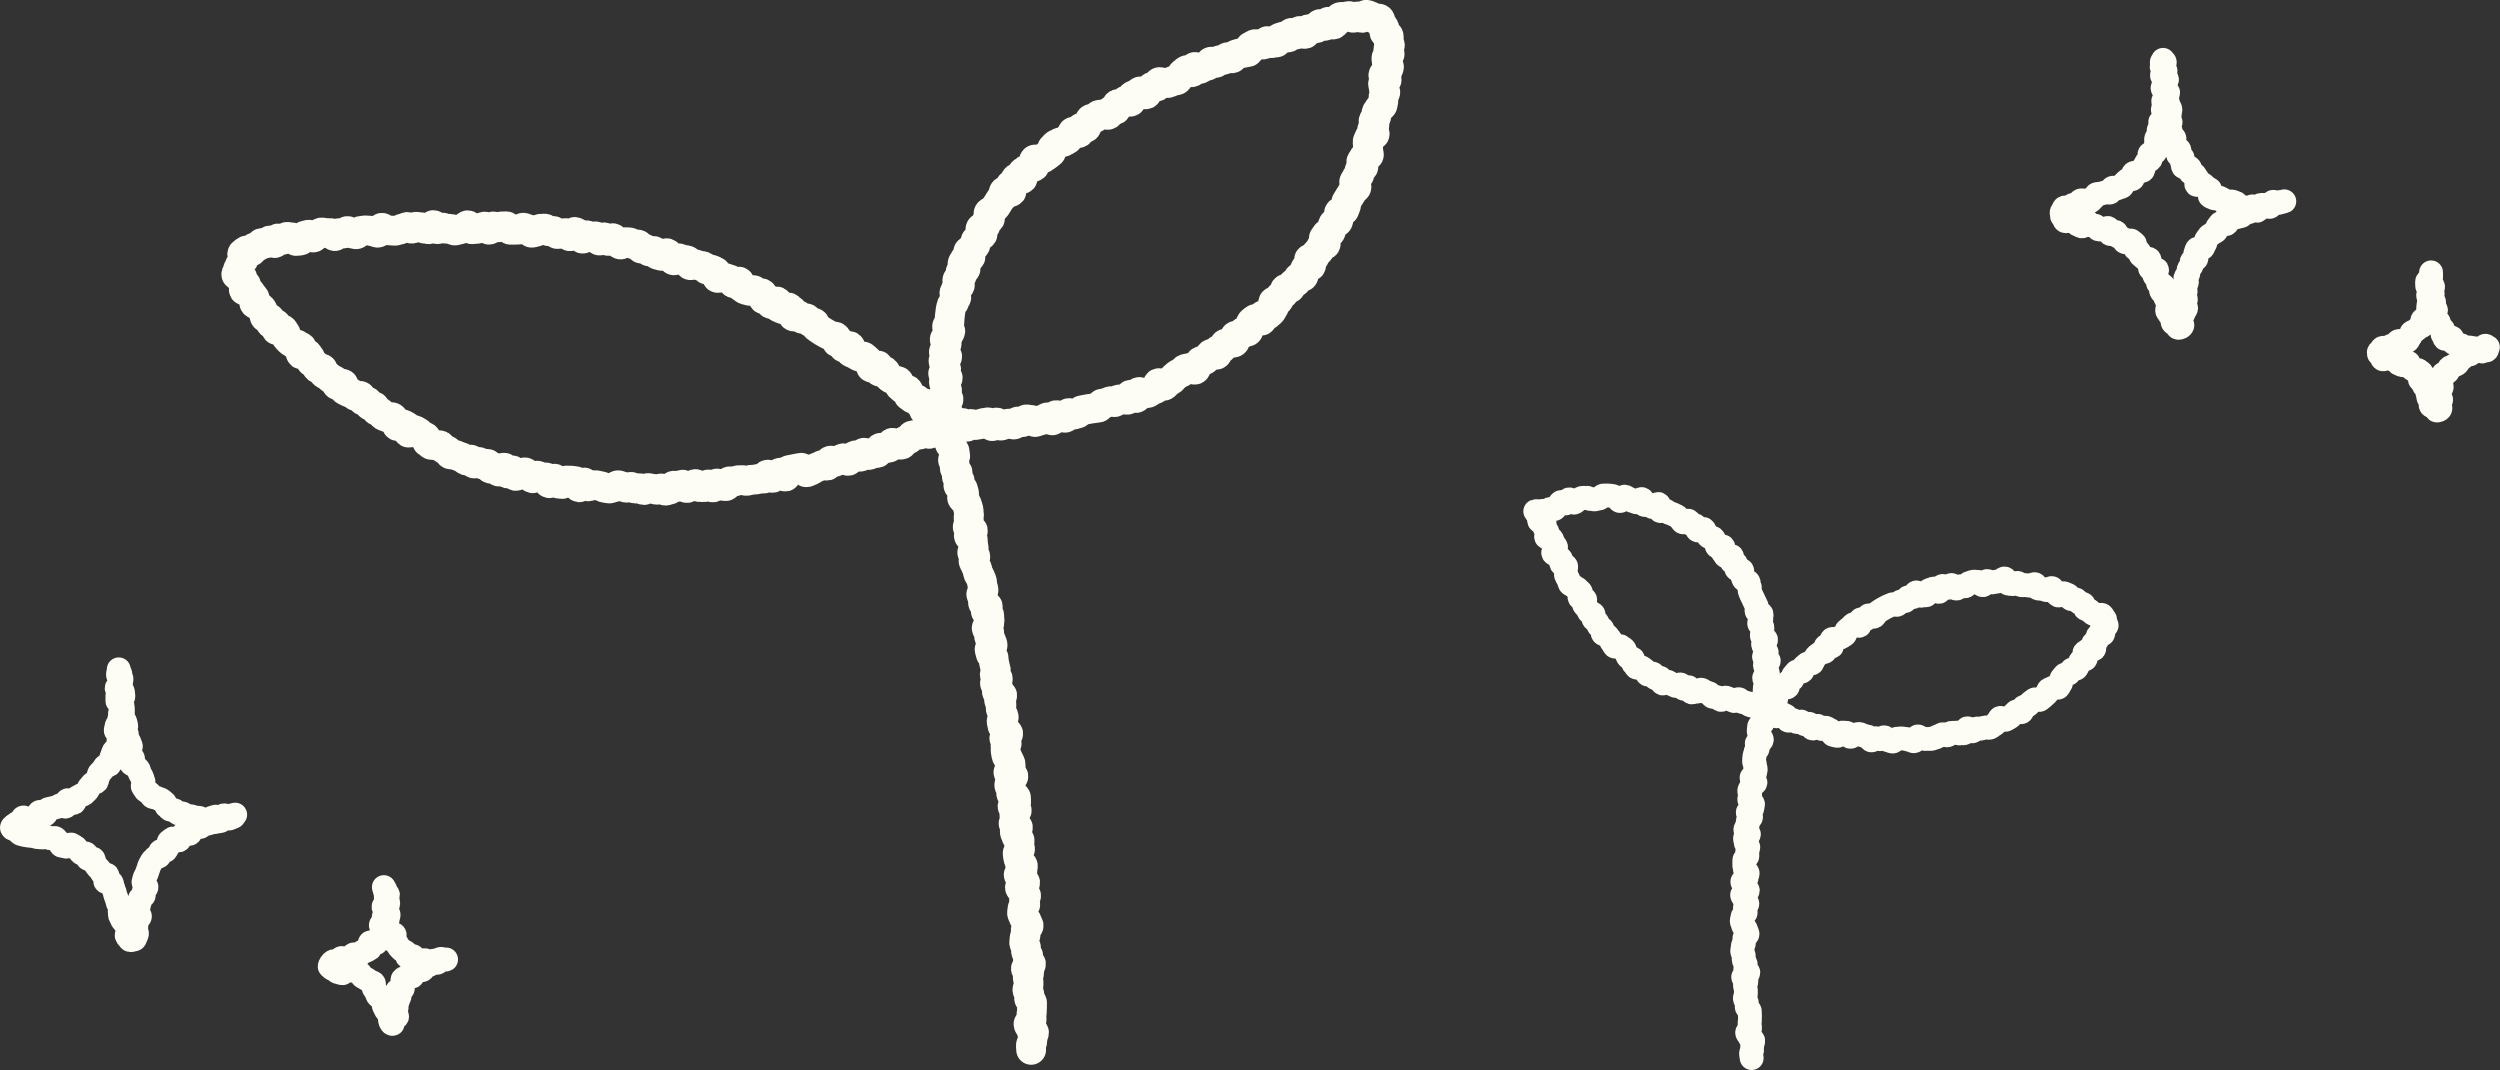
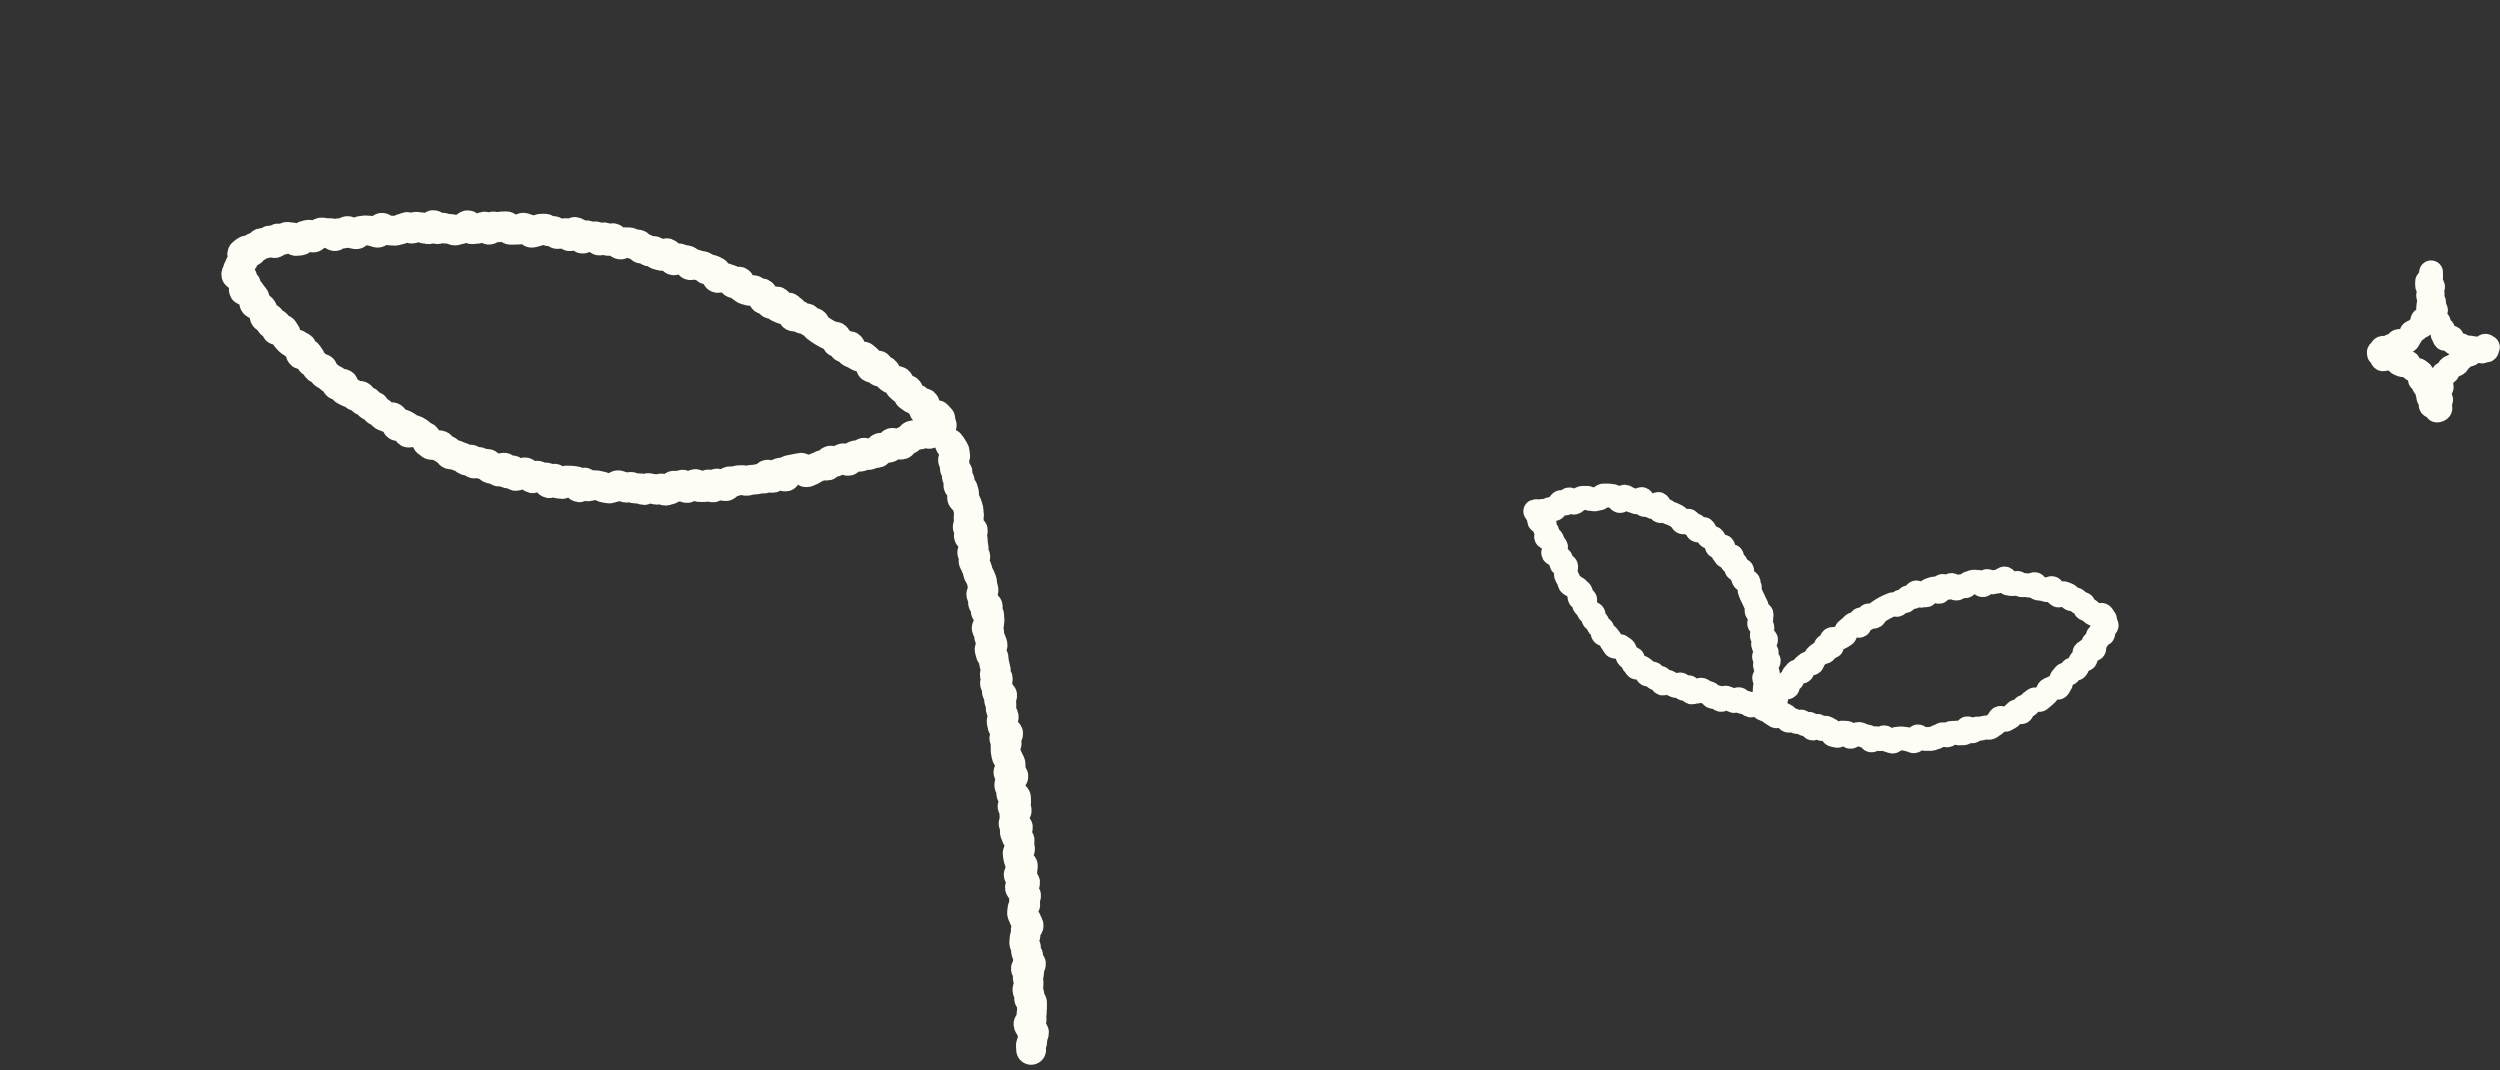
<svg xmlns="http://www.w3.org/2000/svg" id="_レイヤー_2" width="419.37" height="179.49" viewBox="0 0 419.37 179.49">
  <rect x="0" y="0" width="419.37" height="179.49" fill="#333333" stroke="none" />
  <defs>
    <style>.cls-1{stroke-width:5px;}.cls-1,.cls-2{fill:none;stroke:#fefdf5;stroke-linecap:round;stroke-linejoin:round;}.cls-2{stroke-width:4px;}</style>
  </defs>
  <g id="_レイヤー_2-2">
-     <path class="cls-2" d="M345.94,36.01c-.02-.23-.24-.3-.03-.5.15-.14.16-.56.41-.69.19-.1.55.09.8-.01.21-.08.37-.35.61-.44.22-.08.61.33.85.25.22-.07.2-.91.44-.99.22-.07.53.07.76,0s.59.24.83.16.34-.46.57-.55.29-.58.52-.67.51,0,.74-.09.47-.11.7-.21.59.12.81.01.21-.66.42-.77.65.18.86.06.49-.13.7-.26.23-.55.43-.69.36-.32.56-.47.63.01.82-.14-.05-.79.13-.95.61-.06.78-.23c.17-.17.66-.06.82-.24s.09-.57.24-.76.23-.43.37-.63.53-.24.66-.44-.27-.73-.15-.94.86-.09.97-.31.23-.44.33-.66-.3-.66-.21-.88-.06-.53.02-.75.88-.22.95-.45-.62-.68-.55-.91.33-.41.38-.64-.15-.52-.11-.75.96-.32,1-.55-.17-.52-.14-.76-.44-.54-.42-.78.19-.46.21-.7-.15-.49-.14-.73.6-.45.61-.7.21-.49.21-.73-.94-.48-.94-.73.54-.49.53-.73-.23-.47-.24-.71-.13-.47-.14-.71.37-.51.35-.75-.53-.44-.55-.68-.04-.48-.07-.72.24-.21.21-.45c0,.23.28.17.29.42,0,.23-.53.49-.52.74,0,.23.63.45.65.7.01.23-.63.51-.61.76s.83.42.85.67-.61.53-.59.77.24.46.27.7.26.45.29.7-.12.5-.09.74.18.46.21.71.13.47.17.71c.04.23.27.43.31.66s-.13.5-.09.73-.21.51-.16.75.23.44.28.67-.4.56-.35.79.3.42.35.65,0,.49.05.72.53.35.6.58-.33.59-.26.81.24.43.31.65.69.26.77.47-.3.62-.21.84.64.23.74.44-.18.61-.07.81c.11.21.07.54.19.75s.97-.04,1.1.16-.04.61.1.81.57.15.73.34.24.41.4.59-.27.94-.1,1.11.93-.27,1.11-.1.33.34.52.49.43.22.62.37-.17,1.07.03,1.2.49.18.7.31.7-.21.91-.09.42.23.64.34.22.72.44.81.76-.6.99-.52.43.17.67.24.28.81.52.87.55-.2.79-.16.43.5.67.53.54-.68.79-.67.48.76.73.75.44-.76.68-.79.5.19.74.15.39-.4.62-.47.49.03.72-.05.46-.12.68-.22.94-.09,1.16-.21c-.23.05-.87.23-1.11.29s-.55-.25-.78-.2-.3.78-.53.84-.6-.4-.84-.34-.52-.03-.75.04-.42.29-.65.36-.42.27-.65.35-.37.37-.59.46-.6-.18-.82-.09-.24.63-.46.74-.49.07-.71.18-.54.01-.75.13-.4.28-.6.4-.24.51-.45.64-.8-.3-.99-.16-.29.45-.48.6-.12.62-.3.78-.44.22-.62.39-.43.26-.59.43-.26.42-.42.6-.08.55-.23.74-.19.43-.33.63-.88,0-1.01.2c-.13.21-.14.5-.26.71s.27.68.17.9-.67.22-.77.44.03.54-.05.76-.41.37-.48.6,0,.51-.06.75-.41.4-.47.63.28.57.24.8-.39.42-.43.66.26.54.23.77-.11.48-.14.71.19.51.17.74c-.03.25-.46.45-.48.68-.02.25.53.53.52.77-.02.25-.34.47-.36.7-.02.26-.33.48-.35.7-.02.26-.22.47-.25.69-.04.28.39.61.33.8-.1.31-.42.38-.62.4-.2.03-.24-.14-.4-.41-.1-.17-.51-.24-.61-.5-.07-.2.45-.62.37-.87-.07-.21-.84-.22-.91-.45-.06-.21-.31-.39-.38-.62-.06-.22.17-.53.1-.76-.07-.22.41-.61.33-.84s-.63-.29-.7-.51-.13-.45-.21-.67-.45-.32-.53-.54.47-.69.38-.91-.79-.17-.89-.38.01-.51-.09-.73-.4-.31-.51-.52.53-.83.41-1.04-1.01.06-1.14-.15.03-.57-.1-.77.09-.65-.05-.84-.78,0-.93-.18-.36-.29-.52-.47-.13-.51-.3-.68-.4-.25-.58-.41.05-.78-.14-.93c-.19-.15-.4-.31-.58-.45s-.86.39-1.06.25-.23-.52-.43-.64-.45-.17-.66-.28-.21-.66-.42-.76-.72.42-.93.33-.15-.93-.37-1.01-.65.37-.87.29-.5,0-.72-.07-.34-.55-.57-.61-.5,0-.73-.06-.37-.56-.6-.6c-.24-.05-.67.82-.9.78-.24-.05-.44-.26-.67-.3-.24-.05-.4-.49-.62-.53-.25-.05-.49-.09-.7-.14-.25-.06-.57.17-.77.1-.26-.09-.28-.6-.45-.71-.23-.15-.06-.17-.07-.4Z" />
    <path class="cls-2" d="M399.12,59.29c-.01-.2-.22-.2.07-.35.17-.09.26-.5.51-.59.2-.07.53.15.77.07.21-.07.37-.33.61-.41.22-.07.62.33.85.24.22-.08.14-.91.36-1.01s.51.03.73-.08.62.15.83.03.24-.52.43-.66.09-.61.28-.77.46-.14.63-.31c.17-.18.38-.29.53-.48s.58-.19.71-.4-.19-.66-.08-.88.63-.24.72-.47.3-.43.37-.66-.19-.56-.14-.8.05-.48.09-.73.47-.43.49-.68-.58-.54-.57-.78.4-.47.4-.71.44-.5.43-.75-.31-.49-.33-.74-.11-.49-.14-.73.17-.71.14-.95c0,.21,0,.65,0,.89,0,.21-.69.47-.68.71.01.22.01.45.03.69.02.22.58.4.6.63.02.22.29.41.32.64s-.69.56-.66.79c.04.24.85.35.89.58s-.13.51-.08.74.35.41.4.64-.75.68-.69.91.38.41.45.63.63.28.72.49.06.49.17.69c.11.21.38.3.52.5s-.19.73-.03.92.19.52.36.69.99-.35,1.17-.2.02.72.22.86.51.09.72.21.45.13.67.23.29.56.51.64.58-.33.81-.28.43.09.67.11.43.07.67.06.45.04.68,0,.61.41.84.33.03-.44.25-.56c-.22.04-.23-.27-.46-.22-.22.05-.25.89-.48.95s-.63-.49-.86-.42-.38.34-.6.43-.35.36-.56.46-.49.04-.7.15-.35.32-.55.45-.35.3-.54.44-.23.42-.4.58-.47.14-.63.32-.53.16-.68.34-.16.46-.28.67c-.12.2-.69.18-.79.39s-.03.54-.11.75-.28.43-.35.65.29.57.24.8-.56.39-.59.61c-.04.24.03.5,0,.72-.03.24.52.54.5.76-.02.25-.54.45-.55.66-.02.27.46.56.43.75-.05.35-.42.37-.58.39-.16.02.07-.14-.05-.47-.07-.18-.94-.13-1.01-.38-.06-.2.24-.53.17-.77-.06-.21-.48-.31-.55-.54-.07-.21-.06-.44-.14-.66-.08-.21.61-.74.52-.95s-.95-.06-1.06-.27-.17-.4-.29-.6-.31-.31-.44-.5.49-.95.34-1.13-.42-.29-.58-.46-.7.07-.88-.08c-.18-.15-.35-.28-.54-.41s-.12-.73-.32-.84-.79.54-1,.45-.4-.18-.61-.26c-.22-.08-.23-.81-.44-.87-.23-.07-.54.19-.76.14-.24-.05-.38-.52-.6-.56-.25-.05-.62.62-.82.58-.26-.05-.29-.83-.47-.89-.3-.1-.17.11-.18-.09Z" />
-     <path class="cls-2" d="M2,138.85c-.02-.23.52-.51.73-.7.15-.14.47-.08.72-.21.19-.1.2-.71.44-.81.21-.08.65.4.89.31.22-.08.53.11.77.03.22-.07.33-.51.57-.59.22-.07.3-.6.54-.68s.69.53.93.45.21-.82.45-.91.48-.09.71-.17.48-.08.71-.17.42-.23.65-.33.69.33.91.22.07-.93.29-1.05.86.57,1.08.44.18-.67.39-.8.42-.24.62-.38.49-.16.69-.31.34-.36.53-.52.21-.5.39-.66.3-.38.47-.55c.17-.17.55-.14.71-.32s.09-.55.23-.74.11-.5.25-.7.38-.31.51-.51.27-.39.39-.6.74-.15.85-.37.02-.54.12-.76.16-.46.25-.68.16-.46.24-.68.48-.36.55-.59.2-.46.27-.69,0-.51.05-.75.12-.48.16-.71-.69-.61-.65-.85.11-.46.14-.7.31-.44.33-.68.7-.42.72-.66-.49-.52-.48-.76.17-.48.18-.72.2-.48.2-.72-.41-.48-.41-.73.61-.5.61-.74-.07-.49-.08-.73-.46-.46-.47-.7-.15-.47-.17-.71.43-.52.41-.76-.57-.43-.6-.67.16-.71.13-.95c0,.23.3.69.3.94,0,.23.01.47.02.72,0,.23.06.47.07.72.01.23-.75.52-.74.77s.42.45.44.7-.35.51-.33.75,0,.49.02.73.8.4.83.64.05.47.08.71-.02.49.01.73-.62.59-.58.83c.04.23.94.32.98.55s.11.46.15.69-.26.52-.22.75.29.42.33.65-.33.55-.28.78.66.34.71.56.18.43.24.66-.5.62-.44.84.07.48.14.7.59.31.66.53-.39.63-.31.85.65.25.74.47.41.32.51.53.1.45.21.65c.11.21.23.41.35.62s.09.5.23.7-.2.75-.06.94.28.43.43.62.49.24.66.42.27.43.45.6.62.07.8.24.53.12.72.27.36.3.56.45.18.57.38.71.35.36.56.49.55.02.76.14.35.38.57.49.56-.06.78.04.37.38.6.46.53-.07.76,0,.45.15.69.21.48.02.72.06.39.73.63.76.5.12.75.13.51-.11.75-.12.5-.09.74-.12.49-.09.73-.13.35-.61.59-.68.5.06.73-.02.44-.16.67-.26.22.02.44-.1c-.23.05-.1.34-.34.39s-.43.22-.67.27-.64-.6-.88-.54-.4.37-.63.43-.59-.28-.82-.2-.47.15-.7.23-.22.82-.45.91-.53-.06-.76.03-.34.43-.56.53-.66-.29-.88-.19-.39.31-.6.42-.11.8-.32.92-.69-.25-.9-.13-.33.37-.53.51-.17.58-.37.72-.92-.42-1.11-.27-.4.3-.58.46.02.74-.16.91-.22.45-.38.62-.76-.04-.92.14-.03.61-.17.8-.64.13-.78.33-.38.35-.5.56c-.13.21-.24.45-.36.66s-.14.5-.24.71-.16.48-.25.7-.24.44-.33.66-.12.49-.19.71.56.67.5.91-.38.39-.44.62.02.49-.02.73-.62.37-.66.61-.03.49-.06.73-.16.47-.19.71-.08.49-.1.72c-.03.25.39.53.37.76-.02.25-.5.45-.52.69-.02.25-.04.49-.06.72-.02.26-.08.49-.1.72-.02.26.22.52.19.74-.04.28-.19.47-.25.66-.1.31-.11.31-.31.34-.2.03-.56.24-.72-.03-.1-.17-.36-.37-.45-.63-.07-.2.44-.63.37-.88-.07-.21-.03-.46-.1-.7-.06-.21-.57-.31-.64-.54-.06-.22-.37-.37-.44-.6-.07-.22-.23-.41-.3-.64s.02-.49-.06-.72.41-.63.33-.86-.55-.29-.64-.51-.09-.46-.18-.68-.15-.44-.24-.66-.08-.48-.19-.69-.13-.47-.24-.68-.08-.5-.2-.71-.92,0-1.05-.19.49-.88.35-1.08-.71-.08-.85-.27-.24-.41-.39-.59-.32-.35-.47-.52-.27-.4-.43-.56-.05-.64-.23-.8-.75.13-.93-.02c-.19-.15-.07-.7-.26-.84s-.64.06-.83-.07-.3-.42-.51-.54-.31-.45-.52-.56-.43-.26-.64-.36-.72.43-.94.34-.47-.07-.7-.15-.28-.63-.5-.71-.35-.51-.58-.57-.54.1-.77.04-.46-.17-.69-.23-.53.13-.76.09c-.24-.05-.49-.01-.72-.06-.24-.05-.47-.12-.7-.17-.24-.05-.49-.02-.72-.07-.25-.05-.5-.07-.72-.12-.25-.06-.5-.12-.7-.18-.26-.09-.37-.44-.53-.55-.23-.15-.88-.21-.9-.45Z" />
-     <path class="cls-2" d="M55.3,162.12c-.01-.2.31-.71.6-.86.17-.09.55.08.8,0,.2-.07.32-.47.57-.55.21-.07.64.46.88.38.22-.07.35-.41.58-.5.22-.08.34-.38.57-.48s.66.31.88.2.28-.49.49-.61.53-.06.73-.19.46-.22.64-.37-.15-.85.02-1.02c.17-.18,1,.22,1.15.02s.33-.43.46-.64.21-.5.32-.71.07-.54.16-.77-.33-.63-.26-.87.42-.38.47-.62-.03-.5.01-.74.41-.44.43-.68-.33-.52-.32-.77.63-.47.64-.72-.34-.5-.35-.74.32-.52.31-.76-.51-.46-.53-.7-.13-.37-.16-.61c0,.21.26.3.27.54,0,.21.15.43.17.67.01.22-.15.45-.13.68.02.22.38.4.4.64.02.22-.8.55-.77.78s.47.39.51.62c.04.24.31.44.35.67s-.2.53-.16.76-.26.56-.2.79.16.48.22.7.19.47.26.69.8.22.89.43-.43.73-.32.94c.11.21.51.28.64.48s.23.44.38.63.33.36.5.53.47.2.65.35.11.66.3.8.73-.23.94-.11.2.66.42.76.39.4.62.48.68-.63.91-.58.37.7.61.72.49-.59.73-.6.43-.04.66-.08.39-.15.62-.23.76.2.97.08c-.22.04-.67-.08-.91-.03-.22.05-.34.52-.57.58s-.57-.27-.8-.2-.32.51-.54.59-.61-.23-.82-.13-.1.85-.31.96-.6-.14-.8-.02-.52.08-.71.22-.01.71-.19.87-.76-.12-.92.05-.54.2-.69.39.02.62-.1.82c-.12.2.19.63.08.83s-.86.14-.95.35.51.67.44.89-.2.41-.25.64-.19.43-.23.66c-.04.24-.02.47-.04.69-.03.24-.63.43-.65.65-.02.25.76.55.75.76-.02.27-.94.4-.97.59-.05.35.35.63.19.65-.16.02-.26-.17-.39-.51-.07-.18,0-.44-.07-.69-.06-.2-.2-.4-.27-.64-.06-.21-.36-.35-.44-.58-.07-.21-.21-.4-.29-.62-.08-.21.12-.53.03-.75s-.45-.29-.56-.5-.39-.28-.51-.48-.11-.44-.24-.63-.24-.37-.38-.55.12-.74-.04-.9-.49-.17-.67-.32c-.18-.15-.39-.27-.58-.39s-.41-.24-.61-.35-.28-.53-.49-.62-.44-.25-.65-.33c-.22-.08-.51-.03-.73-.09-.23-.07-.47-.14-.69-.18-.24-.05-.63.68-.85.63-.25-.05-.47-.13-.68-.17-.26-.05-.46-.35-.64-.42-.3-.1-.76-.38-.77-.58Z" />
    <path class="cls-1" d="M172.97,176.11c0-.24-.04-.48-.05-.72s.26-.49.25-.73.06-.48.05-.72.24-.49.23-.73-.56-.46-.57-.7-.35-.47-.36-.7.54-.5.53-.74-.03-.48-.04-.72.11-.48.09-.72.03-.48.02-.72,0-.48,0-.72-.47-.46-.49-.7.04-.48.03-.72-.31-.46-.32-.7.2-.49.19-.73,0-.48,0-.72-.13-.47-.14-.71.26-.5.25-.73-.54-.45-.55-.69.88-.53.86-.77-.5-.45-.52-.69.06-.48.04-.72-.33-.46-.35-.7-.02-.48-.03-.72-.26-.46-.28-.7.07-.48.05-.72.2-.49.18-.73.05-.48.03-.72.5-.52.48-.76-.29-.46-.3-.7-.51-.44-.53-.68-.26-.46-.28-.7.1-.49.08-.73.49-.52.47-.76-.19-.47-.21-.7.36-.51.34-.75-.57-.43-.59-.67-.41-.45-.44-.68.9-.56.88-.8-.5-.44-.52-.68-.55-.43-.57-.67.67-.54.65-.78.08-.49.05-.73-.55-.43-.57-.67-.18-.46-.21-.7-.06-.47-.09-.71.42-.52.4-.76-.12-.47-.14-.71.09-.49.06-.73-.52-.43-.54-.67-.23-.46-.26-.7.54-.54.52-.78-.71-.41-.73-.64.27-.51.24-.75-.08-.47-.1-.71.42-.53.39-.77-.67-.41-.7-.64.65-.56.62-.79-.02-.48-.05-.72-.76-.39-.79-.63.01-.48-.01-.72-.29-.45-.32-.69.18-.5.15-.74.57-.55.54-.79-.8-.38-.83-.62.42-.54.39-.77-.02-.48-.05-.72-.27-.45-.31-.69-.32-.44-.36-.68-.1-.47-.13-.71,0-.48-.03-.72.25-.52.21-.75-.38-.43-.41-.67.68-.58.65-.82-.51-.41-.54-.65-.39-.43-.42-.67-.1-.47-.14-.71.39-.54.35-.78-.23-.45-.26-.69-.21-.45-.25-.69.17-.51.13-.75-.37-.43-.4-.67.55-.57.52-.81-.86-.35-.89-.59.22-.52.18-.75-.46-.41-.5-.65.52-.57.48-.8-.47-.41-.51-.65.22-.52.19-.76-.14-.46-.18-.7-.11-.47-.15-.7-.03-.48-.07-.72-.44-.41-.48-.65-.14-.46-.18-.7.55-.58.51-.81-.21-.45-.25-.69-.29-.44-.33-.67.04-.49,0-.73-.38-.42-.42-.66.46-.57.42-.8.1-.51.06-.74-.03-.48-.07-.72-.52-.39-.56-.63.38-.56.33-.79-.75-.35-.79-.59.09-.5.05-.74-.3-.43-.34-.67.41-.56.37-.8-.13-.46-.18-.7-.04-.48-.08-.72-.23-.45-.27-.68-.33-.43-.37-.66-.1-.47-.15-.7-.25-.44-.29-.67-.29-.43-.33-.67.34-.56.29-.79-.45-.4-.5-.63.27-.54.23-.78-.07-.47-.12-.71.01-.49-.04-.73-.6-.37-.65-.6.73-.64.68-.88-.81-.32-.86-.55.24-.54.19-.77.01-.49-.04-.73.1-.51.05-.75-.03-.49-.08-.72-.14-.46-.19-.69-.24-.44-.29-.67-.54-.37-.59-.61.38-.58.33-.81-.14-.46-.2-.69-.7-.33-.75-.57.28-.55.22-.79-.42-.4-.47-.63.18-.53.12-.77-.41-.4-.46-.63.02-.5-.04-.73-.21-.44-.27-.68.42-.59.36-.82-.05-.48-.11-.71-.32-.42-.37-.65-.4-.4-.46-.63" />
    <path class="cls-1" d="M157.97,71.33c-.17-.16,0-.08-.18-.25s.07-.77-.11-.93-.32-.35-.5-.51-.84.21-1.01.05-.39-.28-.56-.44-.41-.25-.59-.41.25-1,.07-1.16-.7.08-.88-.08-.23-.46-.41-.61-.61-.02-.79-.18-.39-.27-.57-.42.05-.79-.14-.95-.62,0-.8-.15-.35-.32-.54-.47-.06-.69-.24-.84-.56-.06-.75-.21-.45-.2-.64-.35-.35-.33-.53-.48-.18-.55-.37-.69-.76.2-.95.06.03-.83-.16-.98-.96.48-1.15.34-.12-.64-.31-.78-.25-.47-.44-.61-.37-.31-.56-.45-.64.08-.84-.06-.43-.22-.62-.36-.46-.17-.66-.3.04-.89-.16-1.02-.83.37-1.02.23-.15-.62-.35-.76-.57,0-.77-.13-.05-.79-.25-.92-.57,0-.77-.14-.44-.19-.64-.32-.42-.23-.62-.36-.4-.26-.6-.38-.38-.29-.58-.41-.19-.6-.39-.73-.53-.05-.74-.17-.3-.43-.5-.56-.63.13-.84.01-.31-.42-.51-.54-.71.28-.92.16-.02-.93-.23-1.04-.37-.33-.58-.44-.76.39-.97.28-.45-.18-.66-.29-.07-.88-.28-.99-.82.52-1.03.4-.19-.65-.41-.76-.58.09-.8-.02-.09-.88-.3-.99-.55.03-.76-.08-.37-.33-.58-.44-.61.17-.83.06-.48-.09-.7-.2-.37-.32-.59-.42-.16-.79-.38-.89-.69.36-.91.26-.31-.48-.53-.58-.47-.13-.69-.23-.48-.09-.7-.19-.6.19-.82.09-.1-.99-.32-1.08-.44-.19-.67-.28-.55.07-.77-.02-.33-.45-.56-.54-.5-.04-.72-.13-.46-.13-.69-.22-.6.23-.83.14-.25-.69-.48-.78-.5-.04-.73-.12-.46-.15-.69-.23-.66.41-.88.32-.28-.65-.51-.72-.38-.38-.61-.46-.69.52-.91.44-.46-.13-.69-.2-.33-.52-.56-.6-.55.14-.78.07-.4-.34-.63-.42c-.34-.11-.26.05-.72-.07-.19-.05-.3-.61-.57-.68-.21-.05-.48.02-.73-.04-.22-.05-.42-.26-.67-.32-.22-.05-.49.02-.73-.03-.22-.05-.57.43-.82.38-.23-.05-.41-.35-.65-.4-.23-.04-.37-.6-.61-.65-.23-.04-.57.5-.81.45-.23-.04-.38-.55-.62-.59s-.58.57-.82.53-.37-.66-.61-.7-.51.21-.75.17-.43-.3-.67-.34-.56.59-.8.55-.37-.79-.61-.82-.45-.27-.69-.3-.57.75-.81.72-.42-.49-.66-.52-.49.09-.73.06-.49.11-.73.08-.43-.48-.67-.5-.49.06-.73.04-.44-.4-.68-.43-.49.04-.73.02-.52.51-.76.49-.49.19-.73.17-.43-.6-.68-.62-.47-.2-.71-.22-.5.32-.74.31-.48.05-.72.03-.48.02-.72,0-.45-.57-.69-.58-.48.03-.72.02-.49.17-.73.16-.48-.14-.72-.15-.49.55-.73.54-.46-.52-.7-.52-.48.2-.72.2-.48.2-.72.19-.48.05-.72.05-.47-.66-.71-.66-.48.49-.72.49-.48.22-.72.22-.48.17-.72.17-.48-.28-.72-.28-.48-.03-.72-.02-.48-.21-.72-.2-.47.27-.72.27-.49-.69-.73-.68-.46.68-.71.69-.48-.1-.72-.09-.49-.27-.73-.26-.48-.07-.72-.06-.47.31-.71.32-.49-.3-.73-.29-.47.22-.71.23-.47.23-.71.25-.47.14-.71.16-.48-.05-.72-.04-.48-.07-.72-.06-.51-.41-.75-.39-.43.8-.67.82-.5-.25-.74-.23-.49-.14-.73-.13-.49-.04-.73-.03-.48.09-.72.11-.44.51-.68.53-.5-.15-.74-.13-.52-.42-.76-.4-.45.39-.69.41-.49-.07-.73-.05-.44.46-.68.48-.54-.52-.78-.5-.49-.04-.73-.01-.5-.12-.74-.09-.46.26-.7.29-.43.52-.67.55-.54-.5-.79-.47-.47.16-.71.19-.39.75-.64.78-.48.05-.72.08-.57-.65-.82-.61-.51-.1-.75-.07-.44.44-.68.48c-.22.03-.51-.26-.76-.23-.23.04-.35.73-.59.78-.23.04-.58-.48-.81-.43s-.4.4-.63.47-.53-.11-.76-.04-.35.47-.57.55-.47.11-.69.21-.25.53-.45.65-.74-.26-.93-.12-.43.31-.59.47.3.82.18,1.02-.27.28-.35.51c-.07.19-.26.31-.29.57-.02.21-.31.41-.29.67.02.21-.33.53-.27.78.05.21.9.19.98.43.07.2-.07.48.03.71.09.2.46.24.58.46.11.19-.45.79-.32.99.12.19.82-.01.96.19.13.18.24.37.39.56.14.18.27.35.42.54.15.19-.16.75,0,.94s.5.21.65.39.4.29.56.47.19.47.35.65.04.61.2.79.66.06.82.23,0,.65.16.82.76-.05.92.13-.13.78.03.96.94-.23,1.1-.06.24.43.4.6.05.63.22.8.33.35.5.52.42.26.6.42.59.09.76.25.45.22.63.38-.28,1-.1,1.16.88-.24,1.05-.08.25.44.43.6.09.62.27.78.42.25.6.41.22.48.4.64.67-.04.85.11.08.66.26.81.44.22.63.37.36.32.55.47.48.17.67.32.15.59.34.74.85-.31,1.04-.17-.04.84.15.99.45.2.64.34.51.12.7.26.39.28.58.42.67-.11.86.03.17.59.36.73.56.03.76.16.2.55.4.68.57.02.76.15.18.59.38.72.47.15.67.28.28.45.48.58.48.14.68.27.65-.13.85,0,.3.42.5.55.1.76.3.88.78-.38.99-.26.43.22.63.34.04.91.24,1.03.85-.53,1.06-.41.41.25.62.36.35.37.55.48.43.22.64.33.14.76.35.87.38.32.59.42.56-.04.77.06.56-.05.77.05.31.47.52.57c.22.1.45.18.65.28.22.1.29.53.5.63.23.1.54-.02.75.07.23.1.45.18.66.27.23.1.47.16.67.24.24.1.39.37.59.45.25.1.62-.19.81-.12.43.16.19.52.52.63.23.08.61-.31.84-.24s.4.34.62.41.56-.17.79-.1.28.74.51.8.57-.22.8-.15.34.56.57.63.69-.7.92-.64.26.89.5.95.64-.56.87-.5.28.86.52.92.56-.26.79-.2.59-.43.82-.38.38.48.62.53.41.4.64.45.59-.48.82-.43.41.39.65.44.52-.2.76-.15.33.93.56.97.62-.79.86-.76.36.78.6.82.48.03.72.07.57-.62.81-.58.48,0,.72.03.47.06.71.09.37.99.61,1.02.58-.83.81-.81.42.62.66.65.5-.21.74-.19.48,0,.72.02.47.13.71.15.46.26.7.28.48.09.72.1.49-.22.73-.2.5-.35.74-.34.47.2.71.21.47.2.72.2.49-.14.73-.14.48.28.72.29.48-.06.72-.06.48.29.72.3.48-.33.72-.33.48.13.72.12.49.16.73.16.48-.21.72-.21.49.36.73.36.48-.17.72-.18.46-.64.7-.65.49.21.73.19.46-.35.7-.36.52.58.76.56.46-.33.7-.35.46-.29.7-.31.52.53.76.51.49.03.73,0,.45-.42.69-.44.54.52.77.49.42-.62.66-.65.53.39.77.36.5.09.74.07.39-.77.63-.8.49.08.73.05.46-.2.7-.23.49,0,.72-.02.51.15.75.12.47-.13.7-.17.49-.01.72-.05.47-.1.71-.14.49,0,.73-.03.38-.61.62-.65.59.59.83.54.39-.52.63-.57.44-.26.67-.3.63.7.86.65.29-1.01.52-1.06.47-.09.7-.14.47-.09.71-.14.47-.08.71-.13.68.81.91.76.44-.23.68-.28.42-.35.65-.4.45-.21.68-.27.44-.23.67-.29.54.17.77.11.3-.76.54-.82.56.25.8.19.43-.26.66-.32.44-.21.67-.27.64.48.87.42.35-.55.58-.61.43-.25.66-.31.59.29.82.22.33-.58.56-.65.64.44.87.37.43-.24.66-.32.52.04.74-.04.26-.75.49-.83.56.18.79.1.48-.09.7-.16.27-.71.49-.78.63.37.86.29.53.06.75-.02.32-.54.54-.62.44-.2.66-.28.32-.52.54-.6.5-.03.72-.11.51-.02.72-.1.41-.27.63-.36c.23-.09.66.36.87.27.23-.09.35-.42.57-.51.23-.09.47-.14.68-.22.23-.09.36-.4.57-.48.23-.09,0-.16.2-.25Z" />
-     <path class="cls-1" d="M159.18,71.34c-.03-.22-.01-.51-.05-.76-.03-.23-.35-.43-.39-.68-.03-.23.29-.51.26-.76-.03-.23-.28-.45-.31-.69s-.05-.47-.07-.72.51-.52.49-.76-.79-.42-.81-.67.59-.51.57-.76-.2-.47-.21-.71-.33-.47-.33-.71.66-.49.65-.73-.77-.47-.77-.71.49-.47.5-.71-.3-.48-.29-.72-.16-.48-.15-.73.61-.45.62-.69-.57-.51-.56-.75.23-.47.25-.71.19-.46.21-.7-.34-.52-.31-.76.58-.42.61-.66.29-.44.32-.68-.58-.57-.54-.81.35-.43.39-.67,0-.49.04-.73.03-.48.08-.72.05-.48.09-.72.12-.47.17-.71.42-.4.47-.63.24-.43.3-.66-.37-.59-.3-.83.22-.44.28-.67.55-.33.62-.57-.49-.66-.41-.89.59-.31.67-.54-.21-.58-.13-.81.74-.24.82-.47-.58-.74-.49-.97.27-.42.36-.64.85-.16.95-.38-.46-.73-.36-.95.57-.27.67-.49.4-.34.51-.56-.05-.56.06-.78.43-.32.55-.53.47-.29.59-.5-.43-.8-.31-1.01c.12-.21.66-.18.78-.39s.07-.52.2-.73.45-.29.58-.5-.33-.79-.2-1,.52-.25.66-.45.36-.35.5-.55.26-.41.4-.61.23-.43.38-.63.37-.33.52-.52-.03-.64.12-.83,1.06.23,1.22.05-.32-.9-.16-1.08.48-.23.64-.41.11-.55.28-.73.94.22,1.11.04-.19-.85-.02-1.03.41-.28.58-.45.55-.13.73-.29.52-.15.7-.31-.19-.93,0-1.1.76.13.94-.03.49-.16.68-.32.4-.27.59-.42.37-.3.56-.45.1-.66.29-.81.32-.38.52-.52.46-.19.65-.33.56-.04.76-.18.42-.23.62-.37.27-.45.47-.59.21-.55.41-.68.79.32,1,.19.11-.71.32-.84.63.1.84-.03.17-.64.38-.77.22-.56.43-.69.53-.05.74-.18.35-.35.56-.48.56,0,.77-.13.67.18.88.06.24-.55.45-.67.55-.02.76-.14.09-.82.31-.94.57.02.79-.1c.21-.12.35-.36.56-.48s.68.25.89.13.08-.86.29-.97.44-.19.66-.3.38-.31.59-.42.83.57,1.04.47.24-.59.45-.69.31-.46.52-.56.57.08.78-.02.22-.66.43-.76.63.23.85.13.56.08.78-.02.43-.21.65-.31.5-.05.72-.14.3-.51.51-.61.3-.51.52-.6.36-.37.58-.46.7.43.92.33.2-.77.42-.86.68.41.9.32.4-.29.62-.37.47-.11.69-.19.3-.55.52-.64.61.26.84.18.38-.35.6-.43.51,0,.73-.09.38-.33.61-.42.59.24.82.16.32-.51.55-.59.46-.14.68-.22.5-.03.72-.1.48-.06.71-.14.2-.87.43-.95.42-.26.64-.34.54.11.77.03.53.08.76,0,.35-.47.57-.55.63.4.86.32.49-.04.72-.11.28-.69.5-.77.46-.14.68-.22.57.22.8.15.29-.67.51-.75.6.33.83.26.34-.51.57-.58.67.55.9.48.28-.69.51-.76.5,0,.73-.08.48-.07.71-.14.32-.59.54-.66.61.36.84.29.32-.6.54-.67.66.52.89.45.36-.45.59-.52.3-.65.53-.72c.22-.07.51.02.74-.05s.49-.06.72-.12.55.31.79.27.45-.19.69-.22.47.24.71.24.51-.54.75-.51.49.16.71.23.4.3.62.42.71-.11.9.05c.19.17.17.62.32.81s.33.42.44.64-.04.58.04.81c.09.25.67.36.72.6.06.27-.04.58-.02.8.04.3.21.57.22.75,0,.17-.25.44-.26.74,0,.21.23.47.22.73-.01.22-.53.43-.54.69-.02.23.09.47.07.73-.02.23.38.51.36.76-.02.23-.22.45-.25.7-.03.23-.65.39-.69.64-.03.23.58.56.55.8-.03.23-.57.39-.6.63s.16.5.12.74.3.53.25.77-.25.44-.29.68.01.49-.03.73-.09.47-.14.71-.55.37-.6.61-.36.4-.41.64,0,.49-.06.72-.37.39-.43.63.2.54.14.78-.3.41-.36.64.47.63.4.86-.82.26-.89.49-.19.44-.27.67.09.53.02.76.12.54.04.77.2.58.12.8-.8.23-.88.46-.29.4-.37.63.43.67.34.9-.54.31-.63.53.05.53-.04.76-.46.33-.55.55-.22.42-.32.65.46.72.37.95-.45.33-.55.55-.27.4-.38.62-.28.4-.38.61-.27.4-.37.62.01.54-.1.75-.16.46-.27.67-.73.16-.84.37.09.59-.02.8-.08.51-.19.72-.65.18-.77.39-.12.48-.25.69-.1.5-.22.71-.6.2-.72.4-.27.39-.4.6.42.84.29,1.04-.61.18-.74.38-.19.45-.32.65-.39.31-.53.51-.17.47-.31.67-.7.08-.85.28.44.92.3,1.12-.69.09-.84.28-.19.46-.33.66.03.64-.12.83-.68.07-.83.26-.19.47-.35.65-.49.22-.65.4-.2.46-.36.64-.7.02-.86.2-.08.57-.25.75-.4.28-.57.45-.14.53-.31.7-.65.03-.82.21.18.86.01,1.03-.23.46-.4.63-.37.32-.54.49-.69-.02-.87.14-.01.7-.19.86-.99-.38-1.17-.22-.36.31-.54.47-.16.55-.34.71-.05.69-.23.85-.67-.05-.85.1-.31.38-.5.53-.61,0-.8.15.08.89-.12,1.04-.6.02-.79.17c-.19.14-.62-.03-.81.12s-.2.54-.4.68-.47.16-.67.3-.12.68-.32.81-.75-.25-.95-.12-.29.43-.49.56-.35.34-.56.47-.51.09-.72.22-.26.51-.47.63-.2.62-.41.75-.78-.38-.99-.26-.52.05-.73.17-.32.42-.53.54-.45.19-.66.3-.36.35-.57.46-.32.45-.53.56-.42.25-.63.36-.32.46-.54.57-.78-.51-.99-.41-.16.82-.38.92-.46.18-.68.27-.4.31-.62.41-.51.04-.74.13-.65-.33-.88-.24-.17.89-.4.98-.75-.62-.98-.53-.24.74-.47.82-.56-.13-.79-.05-.52-.04-.75.04-.39.34-.62.41-.57-.19-.8-.12-.44.2-.67.27-.48.06-.71.13-.33.58-.56.65-.49.05-.72.11-.49.03-.72.09-.48.07-.72.13-.47.09-.71.15-.39.44-.63.5-.47.14-.7.2-.56-.3-.8-.25-.34.72-.58.77-.57-.36-.8-.31-.52-.15-.76-.11-.35.81-.58.86-.59-.55-.82-.51-.44.28-.68.32-.46.22-.69.26-.47.17-.7.21-.54-.38-.78-.35-.5-.11-.73-.08-.44.43-.67.45-.5-.12-.73-.1-.44.48-.68.5-.5-.18-.74-.16-.48.09-.71.11-.47.21-.71.23-.52-.52-.76-.51-.46.59-.69.6-.51-.65-.75-.64-.48.12-.71.12-.47.22-.71.23-.48.1-.71.11-.48-.18-.72-.18-.49.47-.72.47-.48-.64-.71-.64c-.25,0-.48-.06-.71-.06-.24,0-.51.93-.74.92-.25,0-.51-.44-.74-.45Z" />
-     <path class="cls-2" d="M293.84,177.49c-.03-.24-.08-.47-.11-.71s.22-.51.19-.74.02-.48,0-.72.21-.5.18-.74-.59-.42-.62-.66-.38-.44-.4-.68.51-.53.49-.77-.05-.47-.08-.71.08-.48.06-.72.01-.48,0-.72-.01-.48-.03-.72-.49-.44-.51-.68.03-.48.01-.72-.32-.46-.33-.7.19-.49.18-.73,0-.48-.01-.72-.13-.47-.15-.71.26-.49.25-.74-.53-.45-.55-.69.88-.52.87-.76-.5-.46-.51-.7.07-.48.06-.72-.32-.47-.33-.71,0-.48,0-.72-.24-.47-.25-.72.09-.48.08-.73.22-.49.22-.73.08-.48.07-.72.52-.49.52-.73-.26-.48-.26-.72-.48-.48-.48-.72-.23-.48-.23-.73.14-.48.14-.72.53-.48.53-.72-.15-.49-.14-.73.41-.48.41-.73c0-.24-.52-.5-.52-.74s-.37-.5-.36-.74.96-.46.96-.71-.45-.5-.44-.74-.49-.5-.48-.75.73-.46.74-.7.14-.48.15-.72-.48-.51-.47-.75-.12-.49-.1-.74,0-.49.02-.73.5-.46.51-.7-.04-.49-.03-.73.17-.48.18-.72-.44-.52-.42-.76-.15-.5-.13-.74.63-.44.65-.68-.62-.54-.6-.78.36-.46.38-.7.02-.49.04-.73.52-.44.54-.68-.57-.54-.55-.78.75-.42.77-.66.09-.48.11-.72-.66-.56-.63-.8.12-.48.15-.72-.18-.51-.15-.75.29-.46.32-.7.69-.41.72-.64-.69-.57-.66-.81.54-.42.57-.66.1-.47.13-.71-.15-.51-.12-.75-.2-.52-.16-.76.03-.49.07-.73.14-.47.17-.71.38-.43.42-.67-.24-.53-.21-.76.82-.36.86-.6-.36-.55-.33-.78-.24-.53-.2-.76.04-.48.08-.72.54-.39.58-.63-.08-.5-.03-.73" />
    <path class="cls-2" d="M295.7,118.86c.15-.18.62-.61.78-.8s.77.03.93-.16.34-.34.5-.52-.22-.84-.06-1.02.28-.4.44-.58.26-.42.42-.6.99.27,1.16.09-.05-.71.12-.88.47-.21.64-.38.07-.61.24-.78.31-.38.48-.55.79.12.96-.05.08-.62.25-.78.37-.31.55-.48.69.04.87-.12.15-.55.34-.71.28-.41.47-.57.4-.28.58-.44.58-.06.76-.22-.02-.79.17-.94.8.23.99.08-.21-1.06-.02-1.21.65.06.85-.09.52-.11.72-.25.41-.26.61-.4.14-.64.34-.78.36-.33.57-.47.33-.38.54-.52.82.36,1.02.23,0-.91.2-1.04.64.11.85-.02.25-.52.46-.65.74.3.95.18.27-.51.48-.63.39-.31.6-.42.42-.26.63-.37.43-.22.65-.33.46-.18.68-.29.62.16.84.05.34-.42.56-.52.52,0,.74-.09c.23-.07.31-.56.56-.64.23-.07.53.06.77-.02.23-.07.3-.72.55-.79.23-.07.69.63.93.56s.5-.03.74-.09.3-.82.55-.88.47-.18.72-.24.65.61.89.55.31-.93.56-.98.59.37.84.32c.24-.05.42-.44.67-.48s.62.64.87.6.44-.36.69-.4.51.05.76,0,.43-.49.67-.53.48-.2.72-.23.52.06.76.03.57.58.82.55.43-.66.68-.69c.26-.02.53.26.77.24.26-.02.5-.11.73-.12.26-.01.5-.14.73-.14.24,0,.49-.42.73-.41s.46.88.7.89.47.03.71.05.5-.23.74-.2.43.35.67.39.49-.07.73-.02.48.05.71.1.57-.31.81-.25.32.66.56.72.5,0,.73.07.46.13.69.2.66-.41.89-.33.27.65.5.74.36.39.58.49.73-.46.96-.36.46.18.68.29.27.56.49.67.58-.05.79.06.34.41.55.53.49.13.7.25.16.68.37.81.48.14.68.26.33.39.53.52.48.16.67.29c.21.14.71-.17.9-.04.2.14.25.5.44.63.2.15-.09.44.1.58-.11.2.34.38.22.6-.11.2-.64.18-.77.4-.12.2.33.75.2.96-.12.2-.75.1-.88.31-.13.2-.01.56-.15.77s-.46.27-.6.47.26.78.12.98-.87-.04-1.02.16-.45.25-.6.45.34.88.19,1.07-.65.09-.8.28-.21.46-.37.64-.2.47-.37.65-.64.06-.81.24-.26.42-.43.6-.59.08-.77.25-.28.39-.46.56.02.73-.17.9-.22.5-.4.66-.74-.12-.93.04-.48.17-.67.32-.17.58-.37.73-.35.35-.55.5c-.2.14-.38.33-.58.47s-.71-.17-.91-.04-.38.31-.58.44-.31.42-.52.54-.48.14-.69.26-.15.74-.36.86-.67-.21-.88-.1-.34.41-.56.52-.36.4-.58.51-.43.26-.65.36-.71-.4-.93-.3-.26.65-.49.74-.38.39-.6.48-.41.33-.64.41c-.24.08-.57-.1-.8-.03s-.48.12-.71.19c-.24.07-.53-.06-.76,0-.24.07-.41.39-.63.45-.24.06-.65-.55-.87-.5-.22.05-.3.76-.53.81-.22.05-.48,0-.71.05s-.51-.19-.75-.14-.47,0-.71.05-.41.37-.64.41-.51-.24-.75-.2-.43.27-.67.3-.44.27-.67.3-.45.18-.69.2-.48-.03-.72,0-.48-.06-.72-.04-.5-.4-.74-.38-.42.8-.66.81-.48-.26-.72-.25-.47-.16-.71-.16-.47-.07-.71-.07-.47.06-.71.06-.48.47-.72.47-.47-.21-.71-.21-.45-.48-.69-.5-.49.32-.72.31-.46-.15-.7-.16-.51.38-.74.36-.42-.62-.65-.64-.46-.14-.7-.17-.44-.23-.68-.26-.49.14-.73.11-.54.39-.78.36-.38-.63-.62-.67c-.24-.04-.49.01-.72-.03s-.61.58-.84.54-.47-.11-.7-.16-.31-.8-.54-.86-.42-.27-.65-.33-.56.25-.78.19-.37-.45-.59-.51-.65.5-.88.44-.29-.69-.51-.77-.55.14-.77.07-.37-.38-.6-.46-.56.15-.78.07-.42-.23-.64-.32-.58.17-.8.08-.21-.75-.43-.84-.42-.22-.64-.31-.75.52-.97.42-.4-.29-.61-.38-.37-.34-.58-.45-.81-.34-1.02-.44Z" />
    <path class="cls-2" d="M295.82,118.66c.03-.22.11-.4.14-.65.03-.22-.23-.49-.2-.74.03-.23.4-.42.43-.67.02-.23-.19-.49-.17-.73.02-.23.03-.47.05-.71s.58-.44.59-.68-.74-.5-.73-.75.63-.46.63-.7-.18-.48-.18-.72-.31-.47-.32-.71.66-.49.65-.74-.78-.44-.8-.67.46-.5.45-.74-.34-.45-.36-.68-.22-.45-.25-.69.53-.54.5-.78-.66-.38-.7-.62.12-.5.07-.73.06-.5.01-.73-.47-.38-.53-.62.41-.58.35-.82.1-.53.04-.76-.76-.28-.83-.51.13-.54.05-.77-.23-.42-.32-.65-.21-.43-.3-.65-.22-.42-.31-.64c-.1-.23-.18-.45-.27-.67s.09-.58-.01-.79-.1-.5-.21-.72-.67-.2-.79-.41-.15-.47-.27-.67.12-.65,0-.85-.81-.04-.95-.24.1-.66-.04-.85c-.14-.2-.6-.15-.74-.34s.17-.76.02-.95-.92.16-1.08-.02-.25-.41-.41-.58.19-.85.02-1.02-.84.17-1.01,0-.08-.62-.26-.78-.22-.49-.4-.64-.56-.08-.75-.23c-.19-.15-.24-.49-.42-.63-.2-.15-.23-.52-.42-.66-.2-.14-.84.34-1.03.21-.21-.14-.14-.67-.33-.8-.21-.14-.52-.1-.71-.22-.14-.09-.22-.42-.48-.58-.18-.11-.74.37-.97.24-.19-.11-.24-.49-.46-.61-.2-.11-.35-.31-.57-.43-.2-.11-.42-.2-.64-.31-.21-.1-.45-.15-.67-.25s-.38-.29-.6-.39-.59.2-.82.11-.08-1.08-.3-1.17-.73.6-.96.52-.38-.35-.61-.43c-.23-.07-.53.14-.75.07s-.25-.93-.48-.99-.63.6-.86.55-.44-.18-.67-.22-.42-.37-.65-.4-.44-.31-.68-.34-.55.76-.79.74-.43-.63-.66-.64-.47-.22-.71-.23-.48-.06-.72-.06-.49,0-.72.01-.46.48-.7.49-.46.13-.7.15-.48-.08-.71-.06-.51-.25-.74-.22-.48,0-.72.04-.44.29-.67.33-.41.41-.64.46-.62-.6-.85-.55-.35.63-.57.68-.57-.29-.79-.23-.34.56-.56.63c-.23.07-.35.48-.57.55-.23.07-.52-.08-.74,0-.23.08-.41.27-.62.34-.23.08-.55-.1-.76-.02-.24.09-.87-.03-1.07.05.09.23.53.61.62.83s-.05.56.04.78.81.19.9.41-.08.57.02.79.34.39.44.61-.29.68-.19.9.86.14.96.36.17.46.28.68.31.39.41.61-.57.84-.47,1.05.6.25.71.46.47.31.59.52-.05.58.06.79.68.19.79.4-.18.66-.06.87c.12.22-.02.58.1.78.12.2.25.4.37.61s.1.49.22.7.54.23.66.44.54.23.66.44.41.3.53.51-.32.75-.2.95.79.07.91.27-.28.74-.16.94.36.34.49.54.2.44.33.64.6.17.74.36-.11.66.03.85.43.28.58.47.14.49.29.68.43.27.58.46-.04.64.11.83.59.14.74.33.29.38.45.57.21.46.37.64.25.43.41.6.88-.17,1.04,0,.41.26.58.43.14.53.31.7.17.51.35.68.58.08.76.24-.03.75.15.91.29.41.47.57c.18.15.73-.13.92.02.18.14.35.28.56.43.18.13.17.58.39.72.19.12.67-.25.9-.13.2.1.19.65.42.76.2.1.58-.16.81-.06.21.09.16.85.39.94.21.08.65-.37.88-.28.22.08.39.29.63.38.22.08.42.22.66.3.22.07.59-.3.83-.23.22.07.29.64.53.71.22.07.59-.32.83-.25.22.07.26.79.5.86.23.06.55-.19.79-.12s.6-.38.84-.32.41.28.65.35.44.19.68.25.35.53.59.59.49,0,.73.06.4.39.63.45.6-.43.84-.37.45.19.69.25.43.26.67.31.57-.35.81-.3.39.43.63.48.47.08.71.13.41.38.65.44.58-.41.82-.36.44.25.68.31.38.32.62.38Z" />
  </g>
</svg>